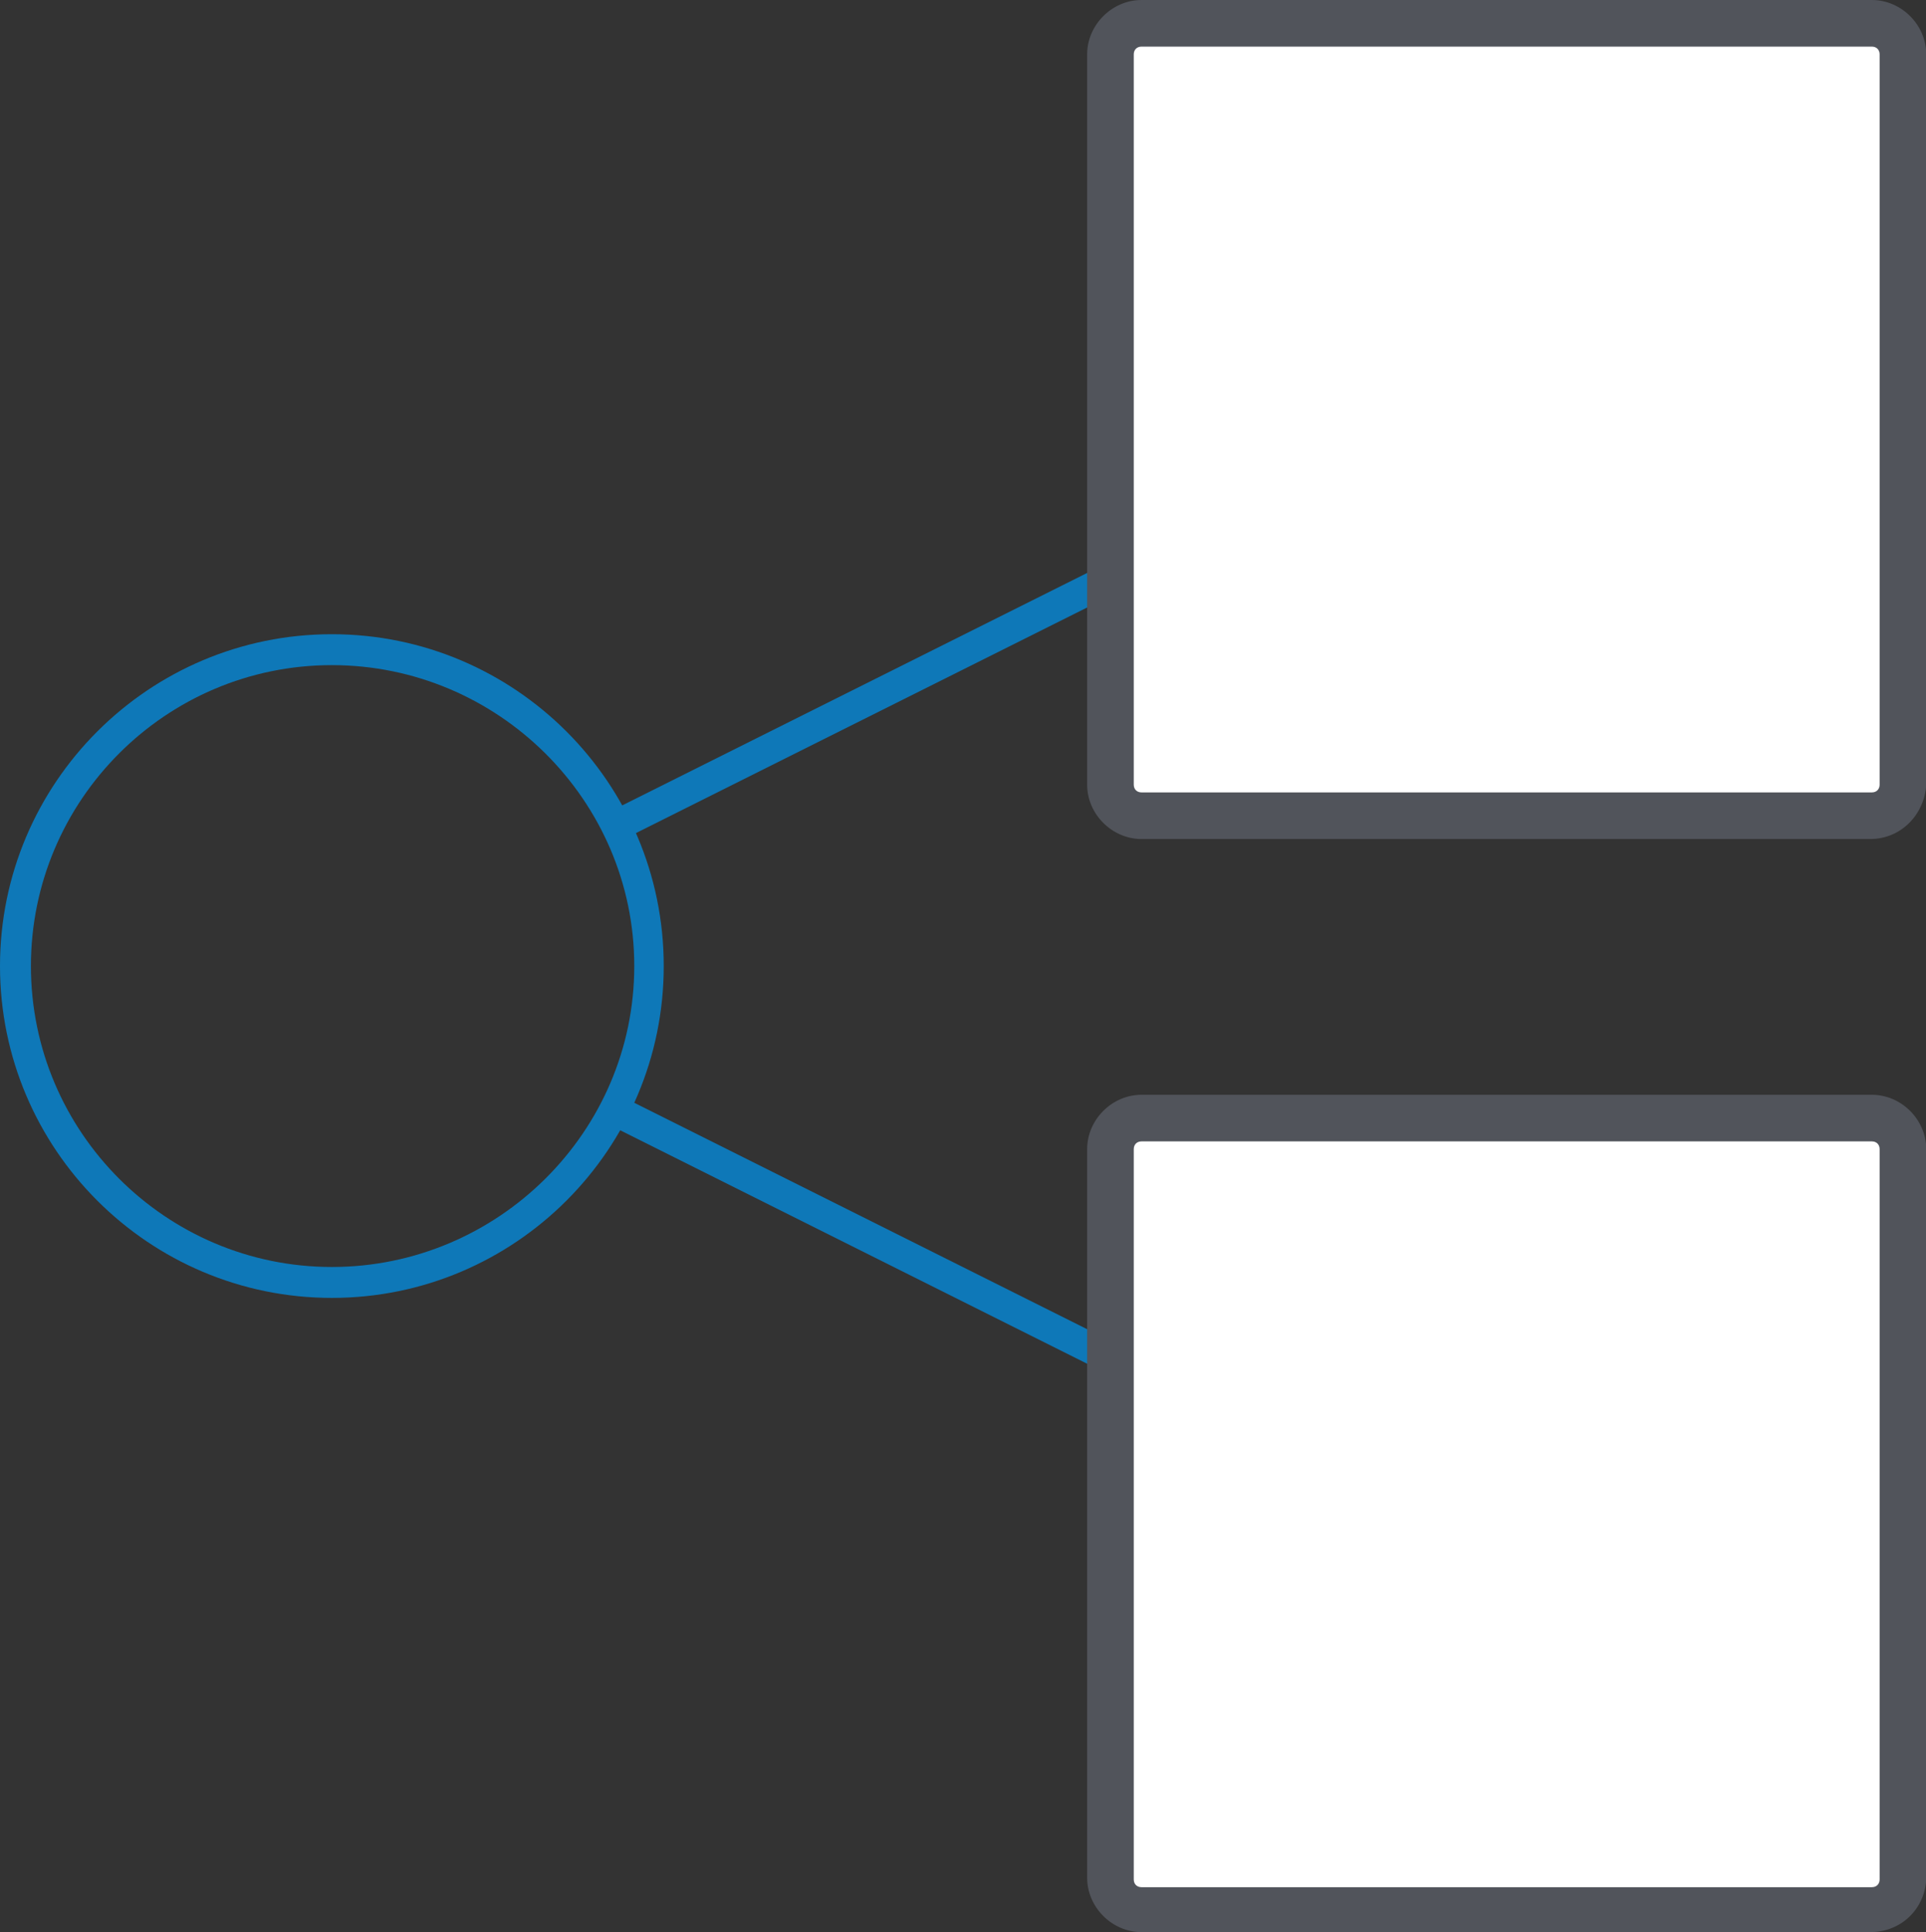
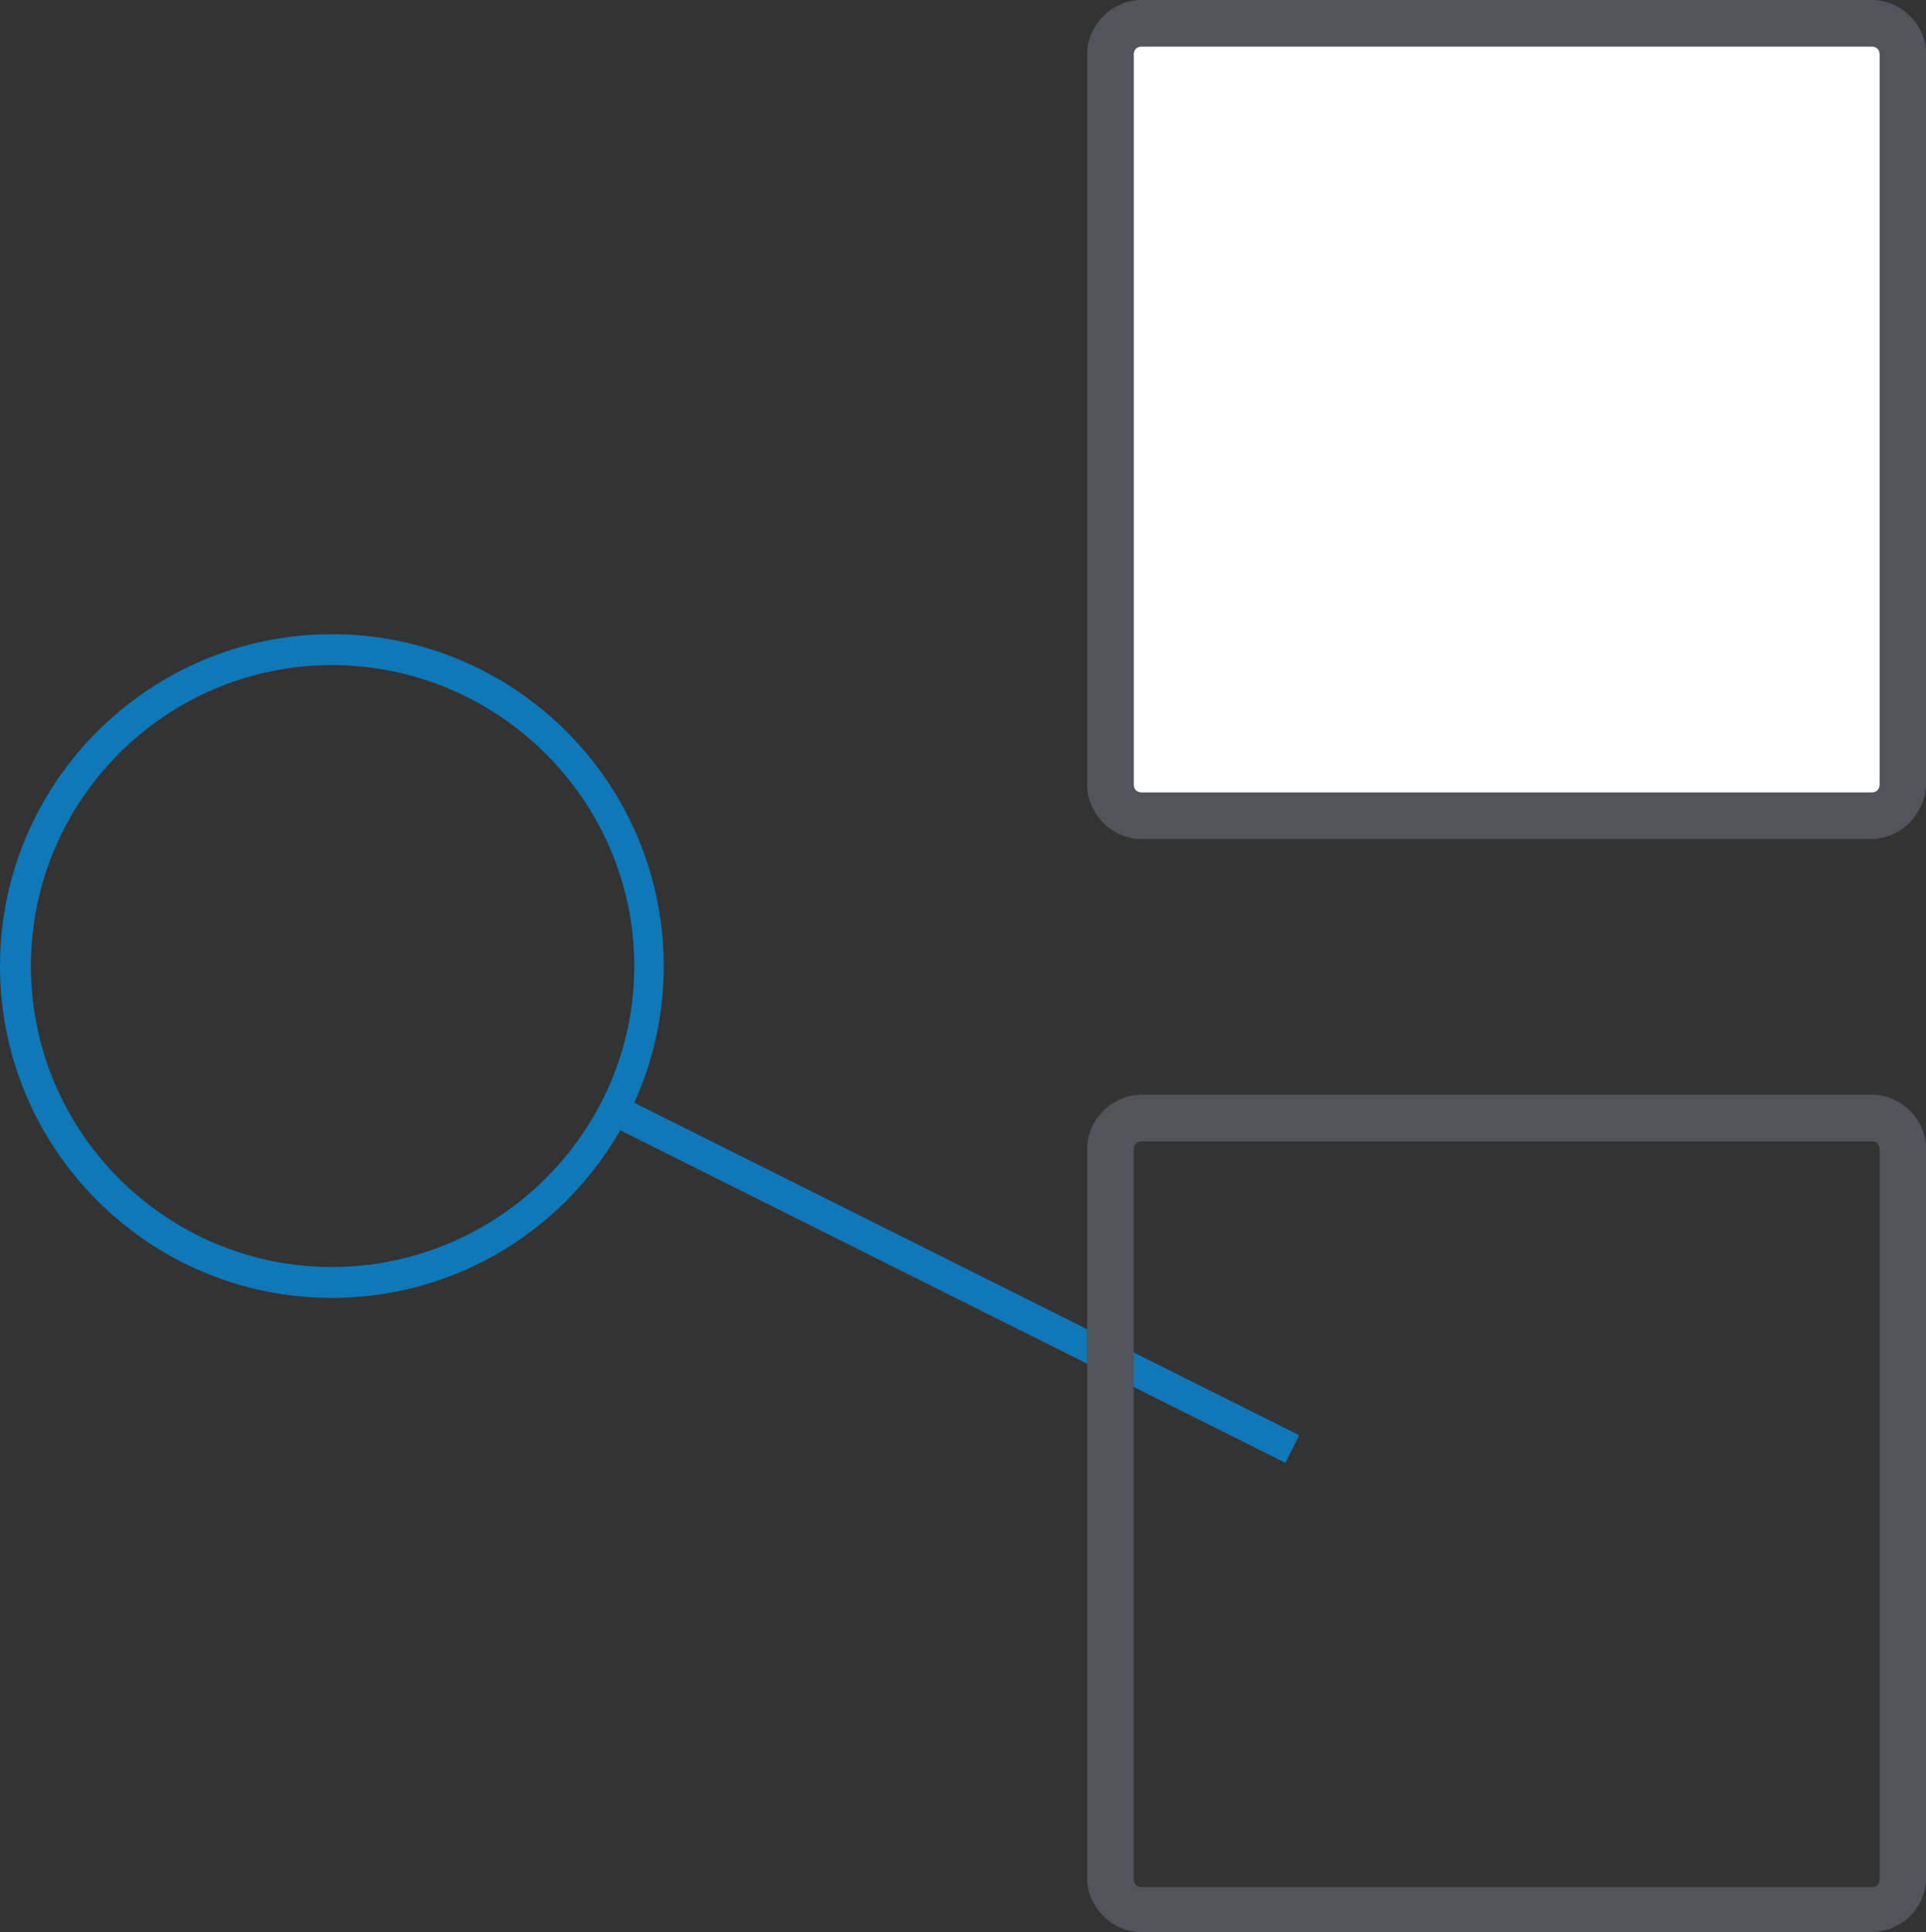
<svg xmlns="http://www.w3.org/2000/svg" version="1.1" id="Layer_1" x="0px" y="0px" viewBox="241.6 0 797.4 800" enable-background="new 241.6 0 797.4 800" xml:space="preserve">
  <rect x="241.6" y="0" width="797.4" height="800" fill="#333333" stroke="none" />
  <g>
    <rect x="479.7" y="523.2" transform="matrix(-0.894 -0.447 0.447 -0.894 968.783 1287.879)" fill="#0E78B8" width="313.3" height="12.8" />
-     <rect x="633.5" y="110.1" transform="matrix(-0.447 -0.894 0.894 -0.447 684.564 963.038)" fill="#0E78B8" width="12.8" height="319.7" />
    <g>
      <g>
        <path fill="#FFFFFF" d="M1028.8,324.9c0,7.1-5.8,12.8-12.8,12.8H714.2c-7.1,0-12.8-5.8-12.8-12.8V22.5c0-7.1,5.8-12.8,12.8-12.8     h302.4c7.1,0,12.8,5.8,12.8,12.8v302.4H1028.8z" />
      </g>
-       <path fill="#51545B" d="M1015.9,347.4H714.2c-12.2,0-22.5-10.3-22.5-22.5V22.5C691.7,10.3,702,0,714.2,0h302.4    c12.2,0,22.5,10.3,22.5,22.5v302.4C1038.4,337.1,1028.8,347.4,1015.9,347.4z M714.2,19.3c-1.9,0-3.2,1.3-3.2,3.2v302.4    c0,1.9,1.3,3.2,3.2,3.2h302.4c1.9,0,3.2-1.3,3.2-3.2V22.5c0-1.9-1.3-3.2-3.2-3.2H714.2z" />
+       <path fill="#51545B" d="M1015.9,347.4H714.2c-12.2,0-22.5-10.3-22.5-22.5V22.5C691.7,10.3,702,0,714.2,0h302.4    c12.2,0,22.5,10.3,22.5,22.5v302.4C1038.4,337.1,1028.8,347.4,1015.9,347.4z M714.2,19.3c-1.9,0-3.2,1.3-3.2,3.2v302.4    c0,1.9,1.3,3.2,3.2,3.2h302.4c1.9,0,3.2-1.3,3.2-3.2V22.5c0-1.9-1.3-3.2-3.2-3.2H714.2" />
    </g>
    <g>
      <g>
-         <path fill="#FFFFFF" d="M1028.8,777.5c0,7.1-5.8,12.8-12.8,12.8H714.2c-7.1,0-12.8-5.8-12.8-12.8V475.8c0-7.1,5.8-12.8,12.8-12.8     h302.4c7.1,0,12.8,5.8,12.8,12.8v301.8H1028.8z" />
-       </g>
+         </g>
      <path fill="#51545B" d="M1015.9,800H714.2c-12.2,0-22.5-10.3-22.5-22.5V475.8c0-12.2,10.3-22.5,22.5-22.5h302.4    c12.2,0,22.5,10.3,22.5,22.5v302.4C1038.4,790.4,1028.8,800,1015.9,800z M714.2,472.6c-1.9,0-3.2,1.3-3.2,3.2v302.4    c0,1.9,1.3,3.2,3.2,3.2h302.4c1.9,0,3.2-1.3,3.2-3.2V475.8c0-1.9-1.3-3.2-3.2-3.2H714.2z" />
    </g>
    <path fill="#0E78B8" d="M379,537.4c-75.8,0-137.4-61.6-137.4-137.4S303.2,262.6,379,262.6S516.4,324.2,516.4,400   S454.8,537.4,379,537.4z M379,275.4c-68.7,0-124.6,55.9-124.6,124.6S310.3,524.6,379,524.6S504.2,468.7,504.2,400   S447.7,275.4,379,275.4z" />
  </g>
</svg>